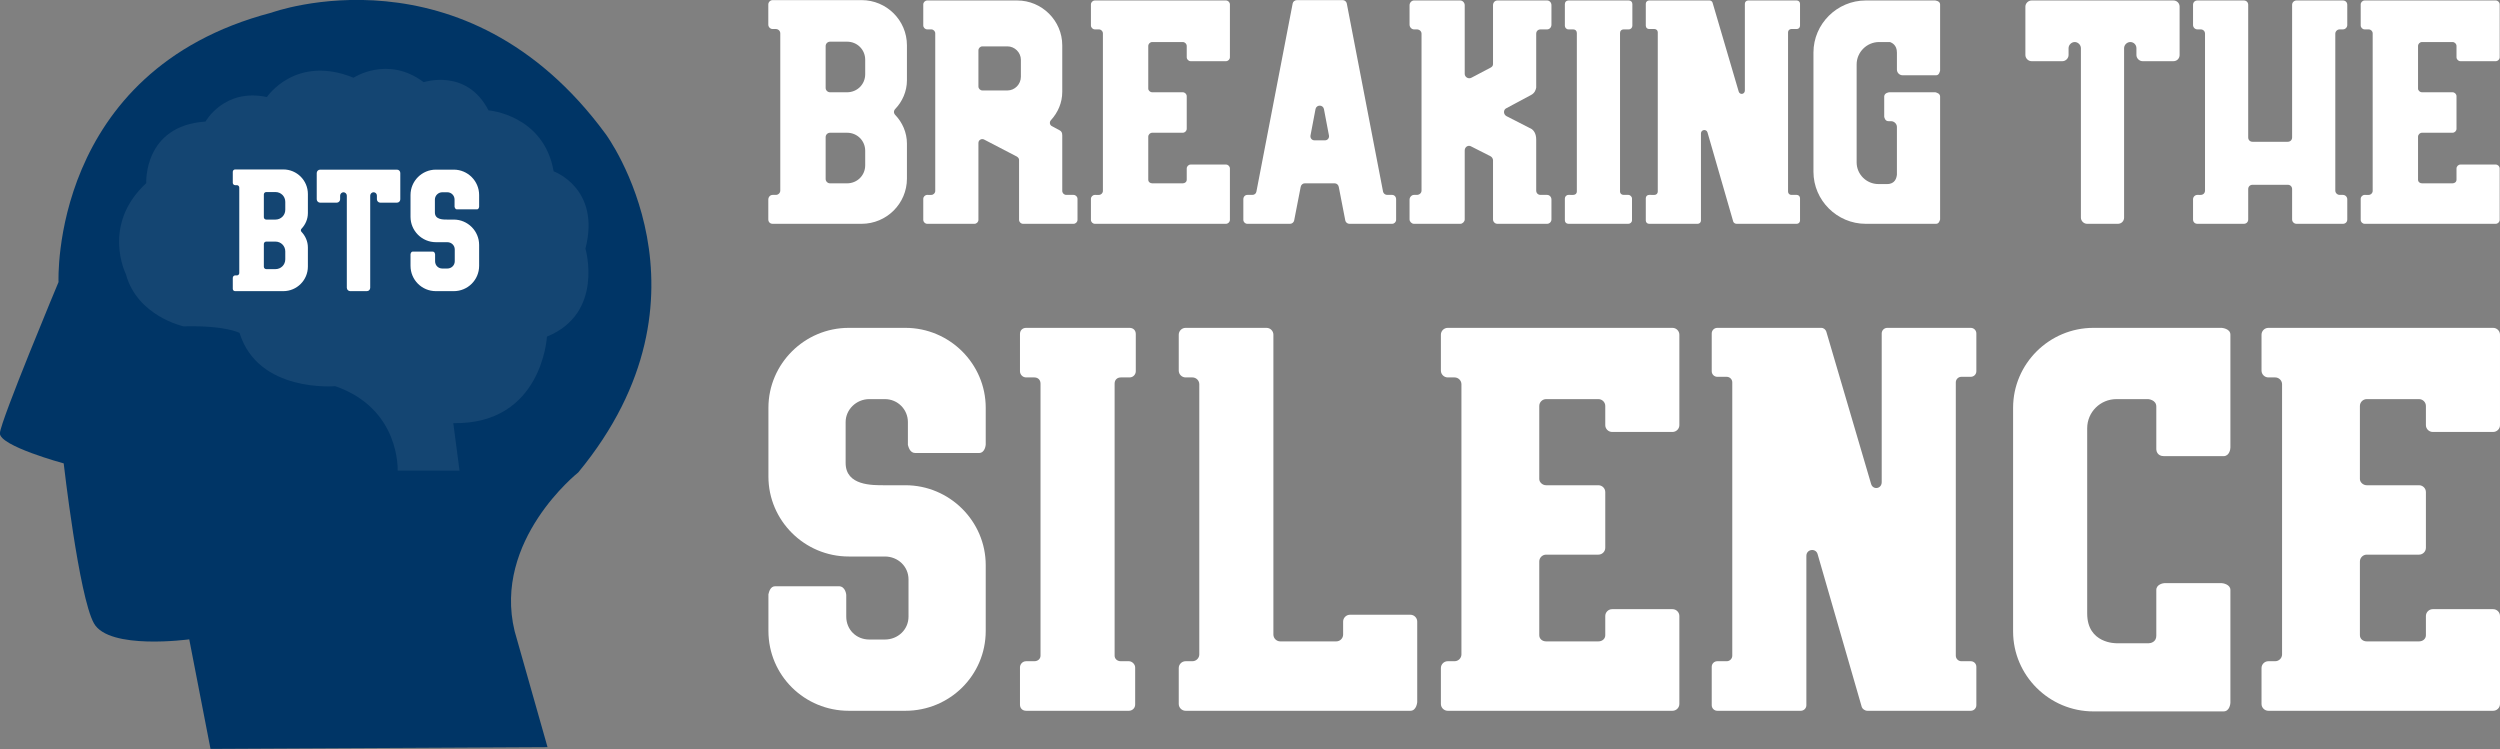
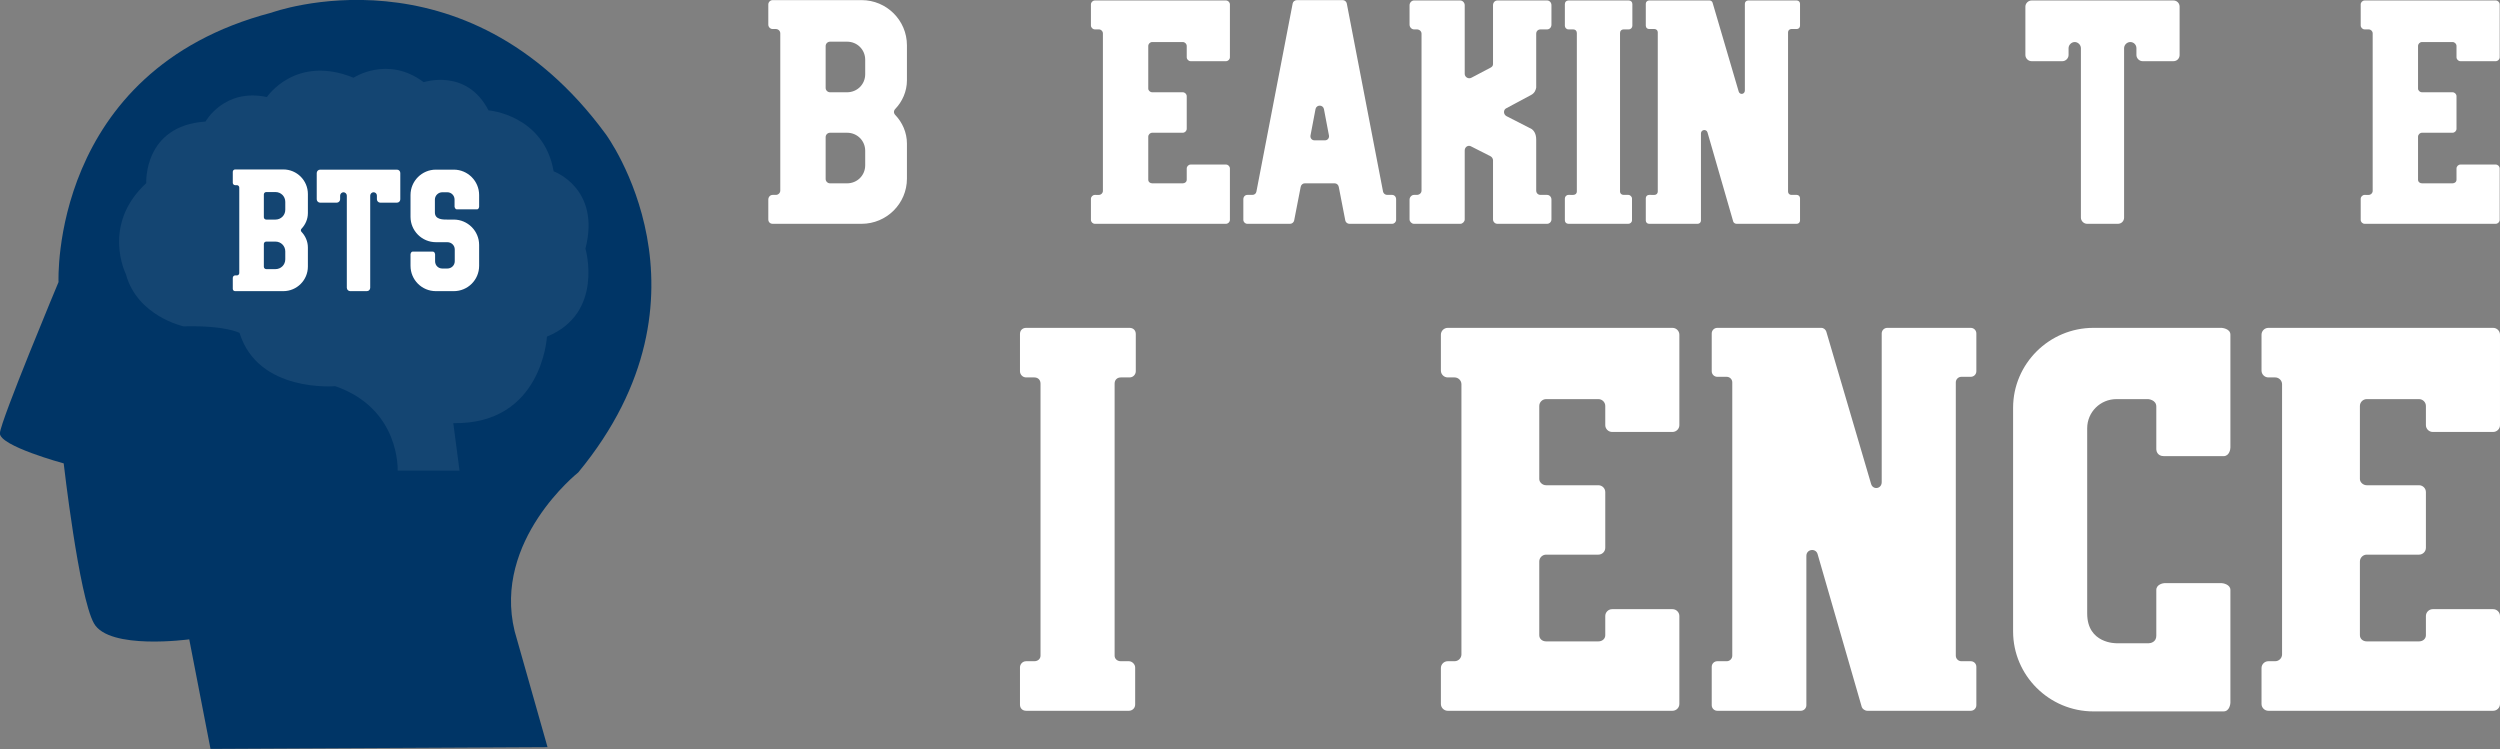
<svg xmlns="http://www.w3.org/2000/svg" xmlns:ns1="http://sodipodi.sourceforge.net/DTD/sodipodi-0.dtd" xmlns:ns2="http://www.inkscape.org/namespaces/inkscape" width="1890.488" height="566.762" viewBox="0 0 1890.488 566.762" version="1.1" xml:space="preserve" style="clip-rule:evenodd;fill-rule:evenodd;stroke-linejoin:round;stroke-miterlimit:2" id="svg27" ns1:docname="bts-wide.svg" ns2:version="1.4 (e7c3feb1, 2024-10-09)">
  <rect x="0" y="0" width="1890.488" height="566.762" fill="#808080" stroke="none" />
  <defs id="defs27">
    <clipPath clipPathUnits="userSpaceOnUse" id="clipPath44">
      <rect style="fill:#000000;stroke-width:0.61" id="rect45" width="1223.698" height="468.939" x="334.675" y="18.34" />
    </clipPath>
    <clipPath clipPathUnits="userSpaceOnUse" id="clipPath45">
      <rect style="fill:#000000;stroke-width:1.047" id="rect46" width="2099.335" height="804.497" x="59.042" y="115.802" />
    </clipPath>
    <clipPath clipPathUnits="userSpaceOnUse" id="clipPath46">
      <rect style="fill:#000000;stroke-width:2.76" id="rect47" width="5546.306" height="2115.507" x="177.671" y="-122.657" />
    </clipPath>
  </defs>
  <ns1:namedview id="namedview27" pagecolor="#ffffff" bordercolor="#000000" borderopacity="0.25" ns2:showpageshadow="2" ns2:pageopacity="0.0" ns2:pagecheckerboard="0" ns2:deskcolor="#d1d1d1" ns2:zoom="0.30010451" ns2:cx="1039.6378" ns2:cy="363.2068" ns2:window-width="1200" ns2:window-height="1027" ns2:window-x="51" ns2:window-y="25" ns2:window-maximized="0" ns2:current-layer="svg27" ns2:clip-to-page="false" />
  <g transform="matrix(0.362,0,0,0.362,-115.777,-78.896)" id="g7" clip-path="url(#clipPath46)">
    <g transform="matrix(1.214,0,0,1.214,-216.315,-211.623)" id="g1">
      <path d="M 803.839,1642.47 767.27,1453.96 c 0,0 -138.158,18.97 -164.058,-27.63 -25.901,-46.59 -51.977,-275.13 -51.977,-275.13 0,0 -111.134,-30.06 -109.767,-52.01 1.367,-21.95 100.881,-259.972 100.881,-259.972 0,0 -15.554,-363.501 366.373,-463.593 0,0 332.208,-121.722 575.028,208.8 0,0 205.28,276.522 -47.15,582.385 0,0 -147.43,116.69 -109.44,273.09 l 56.63,199.59 z" style="fill:#003566" id="path1" />
    </g>
    <g transform="translate(20)" id="g2">
      <path d="m 1130.51,1200.94 c 0,0 6.08,-129.21 -130.51,-176.33 0,0 -160.878,14.3 -199.739,-111.191 0,0 -28.754,-15.997 -116.991,-13.772 0,0 -96.682,-20.958 -120.496,-109.059 0,0 -51.811,-102.848 42.606,-190.117 0,0 -6.382,-119.845 123.761,-128.631 0,0 38.978,-70.383 128.223,-51.159 0,0 59.68,-89.622 181.006,-40.376 0,0 71.12,-47.362 146.52,9.324 0,0 89.71,-30.024 135.36,58.837 0,0 115.46,9.016 136.12,127.353 0,0 99.01,35.335 66.4,161.6 0,0 39.73,134.816 -80.37,183.651 0,0 -9.81,183.95 -195.67,180.81 l 13.02,99.25 z" style="fill:#ffffff;fill-opacity:0.08" id="path2" />
    </g>
    <g transform="matrix(0.671,0,0,0.671,-32.028,15.576)" id="g6">
      <g transform="matrix(612.077,0,0,612.077,1249.07,1207.97)" id="g3">
        <path d="m 0.382,-0.397 v -0.097 c 0,-0.069 -0.056,-0.125 -0.125,-0.125 H 0.012 C 0.005,-0.619 0,-0.613 0,-0.607 v 0.056 c 0,0.006 0.005,0.012 0.012,0.012 h 0.009 c 0.006,0 0.012,0.005 0.012,0.012 v 0.435 c 0,0.007 -0.006,0.012 -0.012,0.012 H 0.012 C 0.005,-0.08 0,-0.074 0,-0.067 v 0.055 C 0,-0.005 0.005,0 0.012,0 h 0.245 c 0.069,0 0.125,-0.056 0.125,-0.125 v -0.097 c 0,-0.031 -0.013,-0.059 -0.032,-0.079 -0.005,-0.005 -0.005,-0.012 0,-0.017 0.019,-0.02 0.032,-0.048 0.032,-0.079 z M 0.17,-0.504 h 0.047 c 0.028,0 0.05,0.022 0.05,0.05 v 0.04 c 0,0.028 -0.022,0.05 -0.05,0.05 H 0.17 c -0.006,0 -0.012,-0.005 -0.012,-0.012 v -0.116 c 0,-0.007 0.006,-0.012 0.012,-0.012 z m 0.097,0.342 c 0,0.028 -0.022,0.05 -0.05,0.05 H 0.17 c -0.006,0 -0.012,-0.005 -0.012,-0.012 V -0.24 c 0,-0.007 0.006,-0.012 0.012,-0.012 h 0.047 c 0.028,0 0.05,0.022 0.05,0.05 z" style="fill:#ffffff;fill-rule:nonzero" id="path3" />
      </g>
      <g transform="matrix(612.077,0,0,612.077,1510.42,1207.97)" id="g4">
        <path d="m 0,-0.601 v 0.134 c 0,0.009 0.008,0.017 0.017,0.017 h 0.085 c 0.009,0 0.017,-0.008 0.017,-0.017 v -0.019 c 0,-0.009 0.008,-0.017 0.017,-0.017 0.009,0 0.017,0.008 0.017,0.017 v 0.469 C 0.153,-0.008 0.161,0 0.17,0 h 0.085 c 0.01,0 0.017,-0.008 0.017,-0.017 v -0.469 c 0,-0.009 0.008,-0.017 0.017,-0.017 0.01,0 0.017,0.008 0.017,0.017 v 0.019 c 0,0.009 0.008,0.017 0.017,0.017 h 0.085 c 0.01,0 0.017,-0.008 0.017,-0.017 v -0.134 c 0,-0.009 -0.007,-0.017 -0.017,-0.017 H 0.017 C 0.008,-0.618 0,-0.61 0,-0.601 Z" style="fill:#ffffff;fill-rule:nonzero" id="path4" />
      </g>
      <g transform="matrix(612.077,0,0,612.077,1802.38,1207.97)" id="g5">
        <path d="M 0.22,-0.364 H 0.187 c -0.02,0 -0.063,0.001 -0.063,-0.036 v -0.066 c 0,-0.02 0.017,-0.037 0.038,-0.037 h 0.025 c 0.021,0 0.037,0.017 0.037,0.037 v 0.037 c 0.001,0.003 0.003,0.013 0.012,0.013 h 0.102 c 0.01,0 0.011,-0.013 0.011,-0.014 V -0.489 C 0.349,-0.56 0.291,-0.618 0.22,-0.618 H 0.129 C 0.058,-0.618 0,-0.56 0,-0.489 v 0.111 c 0,0.071 0.058,0.129 0.129,0.129 h 0.058 c 0.021,0 0.038,0.016 0.038,0.037 v 0.06 c 0,0.021 -0.017,0.037 -0.038,0.037 H 0.162 c -0.021,0 -0.037,-0.016 -0.037,-0.037 v -0.035 c 0,0 -0.001,-0.014 -0.012,-0.014 H 0.011 c -0.008,0 -0.01,0.009 -0.011,0.013 v 0.059 C 0,-0.057 0.058,0 0.129,0 H 0.22 c 0.071,0 0.129,-0.057 0.129,-0.129 v -0.106 c 0,-0.071 -0.058,-0.129 -0.129,-0.129 z" style="fill:#ffffff;fill-rule:nonzero" id="path5" />
      </g>
    </g>
  </g>
  <g transform="matrix(0.957,0,0,0.953,-107.92,-233.65)" id="g19" clip-path="url(#clipPath45)">
    <g transform="matrix(286.75,0,0,286.75,719.867,422.764)" id="g8">
      <path d="m 0.382,-0.397 v -0.097 c 0,-0.069 -0.056,-0.125 -0.125,-0.125 H 0.012 C 0.005,-0.619 0,-0.613 0,-0.607 v 0.056 c 0,0.006 0.005,0.012 0.012,0.012 h 0.009 c 0.006,0 0.012,0.005 0.012,0.012 v 0.435 c 0,0.007 -0.006,0.012 -0.012,0.012 H 0.012 C 0.005,-0.08 0,-0.074 0,-0.067 v 0.055 C 0,-0.005 0.005,0 0.012,0 h 0.245 c 0.069,0 0.125,-0.056 0.125,-0.125 v -0.097 c 0,-0.031 -0.013,-0.059 -0.032,-0.079 -0.005,-0.005 -0.005,-0.012 0,-0.017 0.019,-0.02 0.032,-0.048 0.032,-0.079 z M 0.17,-0.504 h 0.047 c 0.028,0 0.05,0.022 0.05,0.05 v 0.04 c 0,0.028 -0.022,0.05 -0.05,0.05 H 0.17 c -0.006,0 -0.012,-0.005 -0.012,-0.012 v -0.116 c 0,-0.007 0.006,-0.012 0.012,-0.012 z m 0.097,0.342 c 0,0.028 -0.022,0.05 -0.05,0.05 H 0.17 c -0.006,0 -0.012,-0.005 -0.012,-0.012 V -0.24 c 0,-0.007 0.006,-0.012 0.012,-0.012 h 0.047 c 0.028,0 0.05,0.022 0.05,0.05 z" style="fill:#ffffff;fill-rule:nonzero" id="path7" />
    </g>
    <g transform="matrix(286.75,0,0,286.75,842.31,422.764)" id="g9">
-       <path d="m 0.414,-0.08 h -0.02 c -0.006,0 -0.011,-0.005 -0.011,-0.011 v -0.154 c 0,-0.008 -0.003,-0.011 -0.006,-0.013 L 0.355,-0.27 C 0.348,-0.273 0.347,-0.282 0.352,-0.287 0.371,-0.308 0.383,-0.335 0.383,-0.365 v -0.129 c 0,-0.068 -0.056,-0.124 -0.124,-0.124 H 0.011 C 0.005,-0.618 0,-0.613 0,-0.607 v 0.058 c 0,0.006 0.005,0.011 0.011,0.011 h 0.011 c 0.006,0 0.011,0.005 0.011,0.011 v 0.436 c 0,0.006 -0.005,0.011 -0.011,0.011 H 0.011 C 0.005,-0.08 0,-0.075 0,-0.069 v 0.058 C 0,-0.005 0.005,0 0.011,0 h 0.13 c 0.006,0 0.011,-0.005 0.011,-0.011 v -0.213 c 0,-0.008 0.009,-0.013 0.016,-0.009 l 0.09,0.047 c 0.003,0.002 0.006,0.005 0.006,0.009 v 0.166 C 0.264,-0.005 0.269,0 0.275,0 H 0.414 C 0.42,0 0.425,-0.005 0.425,-0.011 V -0.069 C 0.425,-0.075 0.42,-0.08 0.414,-0.08 Z M 0.269,-0.407 c 0,0.021 -0.017,0.038 -0.037,0.038 H 0.163 c -0.006,0 -0.011,-0.005 -0.011,-0.011 v -0.1 c 0,-0.006 0.005,-0.011 0.011,-0.011 h 0.069 c 0.02,0 0.037,0.017 0.037,0.037 z" style="fill:#ffffff;fill-rule:nonzero" id="path8" />
-     </g>
+       </g>
    <g transform="matrix(286.75,0,0,286.75,974.788,422.764)" id="g10">
      <path d="m 0,-0.607 v 0.058 c 0,0.006 0.005,0.011 0.011,0.011 h 0.011 c 0.006,0 0.011,0.005 0.011,0.011 v 0.436 c 0,0.006 -0.005,0.011 -0.011,0.011 H 0.011 C 0.005,-0.08 0,-0.075 0,-0.069 v 0.058 C 0,-0.005 0.005,0 0.011,0 h 0.361 c 0.006,0 0.011,-0.005 0.011,-0.011 v -0.142 c 0,-0.006 -0.005,-0.011 -0.011,-0.011 H 0.275 c -0.006,0 -0.011,0.005 -0.011,0.011 v 0.031 c 0,0.006 -0.005,0.01 -0.011,0.01 H 0.169 c -0.006,0 -0.011,-0.004 -0.011,-0.01 v -0.119 c 0,-0.006 0.005,-0.011 0.011,-0.011 h 0.084 c 0.006,0 0.011,-0.005 0.011,-0.011 v -0.09 c 0,-0.006 -0.005,-0.011 -0.011,-0.011 H 0.169 c -0.006,0 -0.011,-0.005 -0.011,-0.01 v -0.118 c 0,-0.006 0.005,-0.011 0.011,-0.011 h 0.084 c 0.006,0 0.011,0.005 0.011,0.011 v 0.031 c 0,0.006 0.005,0.011 0.011,0.011 h 0.097 c 0.006,0 0.011,-0.005 0.011,-0.011 v -0.146 c 0,-0.006 -0.005,-0.011 -0.011,-0.011 H 0.011 C 0.005,-0.618 0,-0.613 0,-0.607 Z" style="fill:#ffffff;fill-rule:nonzero" id="path9" />
    </g>
    <g transform="matrix(286.75,0,0,286.75,1095.22,422.764)" id="g11">
      <path d="M 0.385,-0.089 0.285,-0.61 C 0.284,-0.615 0.279,-0.619 0.274,-0.619 H 0.148 c -0.006,0 -0.011,0.004 -0.012,0.009 l -0.1,0.521 C 0.035,-0.084 0.031,-0.08 0.025,-0.08 H 0.011 C 0.005,-0.08 0,-0.075 0,-0.068 v 0.057 C 0,-0.005 0.005,0 0.011,0 h 0.118 c 0.005,0 0.01,-0.004 0.011,-0.009 l 0.018,-0.093 c 0.001,-0.006 0.006,-0.01 0.011,-0.01 h 0.083 c 0.005,0 0.01,0.004 0.011,0.01 l 0.018,0.093 C 0.282,-0.004 0.287,0 0.292,0 H 0.41 C 0.416,0 0.421,-0.005 0.421,-0.011 V -0.068 C 0.421,-0.075 0.416,-0.08 0.41,-0.08 H 0.396 c -0.005,0 -0.01,-0.004 -0.011,-0.009 z m -0.2,-0.155 0.014,-0.074 c 0.003,-0.012 0.02,-0.012 0.023,0 l 0.014,0.074 c 0.001,0.007 -0.004,0.013 -0.011,0.013 H 0.196 c -0.007,0 -0.012,-0.006 -0.011,-0.013 z" style="fill:#ffffff;fill-rule:nonzero" id="path10" />
    </g>
    <g transform="matrix(286.75,0,0,286.75,1226.56,422.764)" id="g12">
      <path d="m 0.391,-0.551 v -0.054 c 0,-0.007 -0.005,-0.013 -0.012,-0.013 H 0.242 c -0.007,0 -0.012,0.006 -0.012,0.013 v 0.163 c 0,0.005 -0.003,0.008 -0.007,0.01 L 0.17,-0.404 C 0.162,-0.4 0.152,-0.406 0.152,-0.415 v -0.19 c 0,-0.007 -0.006,-0.013 -0.012,-0.013 H 0.012 C 0.006,-0.618 0,-0.612 0,-0.605 v 0.054 c 0,0.007 0.006,0.013 0.012,0.013 H 0.02 c 0.007,0 0.013,0.005 0.013,0.012 v 0.434 c 0,0.007 -0.006,0.012 -0.013,0.012 H 0.012 C 0.006,-0.08 0,-0.074 0,-0.067 v 0.055 C 0,-0.006 0.006,0 0.012,0 H 0.14 c 0.006,0 0.012,-0.006 0.012,-0.012 v -0.191 c 0,-0.01 0.01,-0.016 0.018,-0.011 l 0.053,0.027 c 0.004,0.002 0.007,0.007 0.007,0.011 v 0.164 C 0.23,-0.006 0.235,0 0.242,0 H 0.379 C 0.386,0 0.391,-0.006 0.391,-0.012 V -0.067 C 0.391,-0.074 0.386,-0.08 0.379,-0.08 H 0.361 c -0.007,0 -0.012,-0.005 -0.012,-0.012 v -0.141 c 0,-0.017 -0.007,-0.025 -0.012,-0.029 l -0.07,-0.036 c -0.009,-0.005 -0.009,-0.018 0,-0.022 l 0.067,-0.036 c 0.012,-0.006 0.014,-0.016 0.015,-0.021 v -0.149 c 0,-0.007 0.005,-0.012 0.012,-0.012 h 0.018 c 0.007,0 0.012,-0.006 0.012,-0.013 z" style="fill:#ffffff;fill-rule:nonzero" id="path11" />
    </g>
    <g transform="matrix(286.75,0,0,286.75,1349.28,422.764)" id="g13">
      <path d="m 0.186,-0.548 v -0.06 c 0,-0.006 -0.004,-0.01 -0.01,-0.01 H 0.01 C 0.004,-0.618 0,-0.614 0,-0.608 v 0.06 c 0,0.005 0.004,0.01 0.01,0.01 h 0.013 c 0.006,0 0.01,0.004 0.01,0.01 v 0.439 c 0,0.005 -0.004,0.009 -0.01,0.009 H 0.01 C 0.004,-0.08 0,-0.075 0,-0.07 v 0.06 C 0,-0.004 0.004,0 0.01,0 h 0.165 c 0.005,0 0.01,-0.004 0.01,-0.01 v -0.06 c 0,-0.005 -0.005,-0.01 -0.01,-0.01 H 0.162 c -0.006,0 -0.01,-0.004 -0.01,-0.009 v -0.439 c 0,-0.006 0.004,-0.01 0.01,-0.01 h 0.014 c 0.006,0 0.01,-0.005 0.01,-0.01 z" style="fill:#ffffff;fill-rule:nonzero" id="path12" />
    </g>
    <g transform="matrix(286.75,0,0,286.75,1413.23,422.764)" id="g14">
      <path d="m 0.425,-0.548 v -0.061 c 0,-0.005 -0.004,-0.009 -0.009,-0.009 H 0.282 c -0.005,0 -0.009,0.004 -0.009,0.009 v 0.24 c 0,0.011 -0.014,0.013 -0.017,0.003 L 0.184,-0.612 C 0.183,-0.615 0.18,-0.618 0.176,-0.618 H 0.009 C 0.004,-0.618 0,-0.614 0,-0.609 v 0.061 c 0,0.005 0.004,0.009 0.009,0.009 h 0.015 c 0.005,0 0.009,0.004 0.009,0.009 v 0.441 c 0,0.005 -0.004,0.009 -0.009,0.009 H 0.009 C 0.004,-0.08 0,-0.076 0,-0.071 v 0.062 C 0,-0.004 0.004,0 0.009,0 H 0.143 C 0.148,0 0.152,-0.004 0.152,-0.009 V -0.25 c 0,-0.011 0.015,-0.013 0.018,-0.003 l 0.071,0.247 C 0.242,-0.003 0.246,0 0.25,0 H 0.416 C 0.421,0 0.425,-0.004 0.425,-0.009 V -0.071 C 0.425,-0.076 0.421,-0.08 0.416,-0.08 H 0.401 c -0.005,0 -0.009,-0.004 -0.009,-0.009 V -0.53 c 0,-0.005 0.004,-0.009 0.009,-0.009 h 0.015 c 0.005,0 0.009,-0.004 0.009,-0.009 z" style="fill:#ffffff;fill-rule:nonzero" id="path13" />
    </g>
    <g transform="matrix(286.75,0,0,286.75,1545.71,422.764)" id="g15">
-       <path d="m 0.246,-0.411 h 0.092 c 0.008,0 0.01,-0.009 0.011,-0.013 v -0.183 c 0,-0.01 -0.014,-0.011 -0.014,-0.011 H 0.144 C 0.065,-0.618 0,-0.553 0,-0.474 v 0.33 C 0,-0.065 0.065,0 0.144,0 h 0.194 c 0.008,0 0.01,-0.009 0.011,-0.012 v -0.34 c 0,-0.009 -0.01,-0.011 -0.013,-0.012 H 0.209 c 0,0 -0.013,0.001 -0.014,0.011 v 0.057 c 0.001,0.004 0.003,0.012 0.012,0.012 h 0.007 c 0.008,0 0.016,0.007 0.016,0.016 v 0.132 C 0.229,-0.127 0.225,-0.11 0.203,-0.11 H 0.179 c -0.033,0 -0.06,-0.027 -0.06,-0.06 v -0.271 c 0,-0.034 0.028,-0.062 0.062,-0.062 h 0.03 c 0.005,0.002 0.019,0.008 0.019,0.029 v 0.047 c 0,0.009 0.007,0.016 0.016,0.016 z" style="fill:#ffffff;fill-rule:nonzero" id="path14" />
-     </g>
+       </g>
    <g transform="matrix(286.75,0,0,286.75,1713.17,422.764)" id="g16">
      <path d="m 0,-0.601 v 0.134 c 0,0.009 0.008,0.017 0.017,0.017 h 0.085 c 0.009,0 0.017,-0.008 0.017,-0.017 v -0.019 c 0,-0.009 0.008,-0.017 0.017,-0.017 0.009,0 0.017,0.008 0.017,0.017 v 0.469 C 0.153,-0.008 0.161,0 0.17,0 h 0.085 c 0.01,0 0.017,-0.008 0.017,-0.017 v -0.469 c 0,-0.009 0.008,-0.017 0.017,-0.017 0.01,0 0.017,0.008 0.017,0.017 v 0.019 c 0,0.009 0.008,0.017 0.017,0.017 h 0.085 c 0.01,0 0.017,-0.008 0.017,-0.017 v -0.134 c 0,-0.009 -0.007,-0.017 -0.017,-0.017 H 0.017 C 0.008,-0.618 0,-0.61 0,-0.601 Z" style="fill:#ffffff;fill-rule:nonzero" id="path15" />
    </g>
    <g transform="matrix(286.75,0,0,286.75,1845.65,422.764)" id="g17">
-       <path d="m 0.425,-0.55 v -0.056 c 0,-0.007 -0.005,-0.012 -0.012,-0.012 H 0.285 c -0.006,0 -0.012,0.005 -0.012,0.012 v 0.367 c 0,0.007 -0.005,0.012 -0.012,0.012 H 0.164 c -0.007,0 -0.012,-0.005 -0.012,-0.012 v -0.367 c 0,-0.007 -0.005,-0.012 -0.012,-0.012 H 0.012 C 0.005,-0.618 0,-0.613 0,-0.606 v 0.056 c 0,0.006 0.005,0.012 0.012,0.012 h 0.009 c 0.007,0 0.012,0.005 0.012,0.012 v 0.434 c 0,0.007 -0.005,0.012 -0.012,0.012 H 0.012 C 0.005,-0.08 0,-0.074 0,-0.068 v 0.056 C 0,-0.005 0.005,0 0.012,0 H 0.14 c 0.007,0 0.012,-0.005 0.012,-0.012 v -0.084 c 0,-0.007 0.005,-0.012 0.012,-0.012 h 0.097 c 0.007,0 0.012,0.005 0.012,0.012 v 0.084 C 0.273,-0.005 0.279,0 0.285,0 H 0.413 C 0.42,0 0.425,-0.005 0.425,-0.012 V -0.068 C 0.425,-0.074 0.42,-0.08 0.413,-0.08 H 0.404 c -0.006,0 -0.012,-0.005 -0.012,-0.012 v -0.434 c 0,-0.007 0.006,-0.012 0.012,-0.012 h 0.009 c 0.007,0 0.012,-0.006 0.012,-0.012 z" style="fill:#ffffff;fill-rule:nonzero" id="path16" />
-     </g>
+       </g>
    <g transform="matrix(286.75,0,0,286.75,1978.13,422.764)" id="g18">
      <path d="m 0,-0.607 v 0.058 c 0,0.006 0.005,0.011 0.011,0.011 h 0.011 c 0.006,0 0.011,0.005 0.011,0.011 v 0.436 c 0,0.006 -0.005,0.011 -0.011,0.011 H 0.011 C 0.005,-0.08 0,-0.075 0,-0.069 v 0.058 C 0,-0.005 0.005,0 0.011,0 h 0.361 c 0.006,0 0.011,-0.005 0.011,-0.011 v -0.142 c 0,-0.006 -0.005,-0.011 -0.011,-0.011 H 0.275 c -0.006,0 -0.011,0.005 -0.011,0.011 v 0.031 c 0,0.006 -0.005,0.01 -0.011,0.01 H 0.169 c -0.006,0 -0.011,-0.004 -0.011,-0.01 v -0.119 c 0,-0.006 0.005,-0.011 0.011,-0.011 h 0.084 c 0.006,0 0.011,-0.005 0.011,-0.011 v -0.09 c 0,-0.006 -0.005,-0.011 -0.011,-0.011 H 0.169 c -0.006,0 -0.011,-0.005 -0.011,-0.01 v -0.118 c 0,-0.006 0.005,-0.011 0.011,-0.011 h 0.084 c 0.006,0 0.011,0.005 0.011,0.011 v 0.031 c 0,0.006 0.005,0.011 0.011,0.011 h 0.097 c 0.006,0 0.011,-0.005 0.011,-0.011 v -0.146 c 0,-0.006 -0.005,-0.011 -0.011,-0.011 H 0.011 C 0.005,-0.618 0,-0.613 0,-0.607 Z" style="fill:#ffffff;fill-rule:nonzero" id="path17" />
    </g>
  </g>
  <g transform="matrix(1.642,0,0,1.634,-600.944,-153.306)" id="g27" clip-path="url(#clipPath44)">
    <g transform="matrix(286.75,0,0,286.75,719.867,422.764)" id="g20">
-       <path d="M 0.22,-0.364 H 0.187 c -0.02,0 -0.063,0.001 -0.063,-0.036 v -0.066 c 0,-0.02 0.017,-0.037 0.038,-0.037 h 0.025 c 0.021,0 0.037,0.017 0.037,0.037 v 0.037 c 0.001,0.003 0.003,0.013 0.012,0.013 h 0.102 c 0.01,0 0.011,-0.013 0.011,-0.014 V -0.489 C 0.349,-0.56 0.291,-0.618 0.22,-0.618 H 0.129 C 0.058,-0.618 0,-0.56 0,-0.489 v 0.111 c 0,0.071 0.058,0.129 0.129,0.129 h 0.058 c 0.021,0 0.038,0.016 0.038,0.037 v 0.06 c 0,0.021 -0.017,0.037 -0.038,0.037 H 0.162 c -0.021,0 -0.037,-0.016 -0.037,-0.037 v -0.035 c 0,0 -0.001,-0.014 -0.012,-0.014 H 0.011 c -0.008,0 -0.01,0.009 -0.011,0.013 v 0.059 C 0,-0.057 0.058,0 0.129,0 H 0.22 c 0.071,0 0.129,-0.057 0.129,-0.129 v -0.106 c 0,-0.071 -0.058,-0.129 -0.129,-0.129 z" style="fill:#ffffff;fill-rule:nonzero" id="path19" />
-     </g>
+       </g>
    <g transform="matrix(286.75,0,0,286.75,835.714,422.764)" id="g21">
      <path d="m 0.186,-0.548 v -0.06 c 0,-0.006 -0.004,-0.01 -0.01,-0.01 H 0.01 C 0.004,-0.618 0,-0.614 0,-0.608 v 0.06 c 0,0.005 0.004,0.01 0.01,0.01 h 0.013 c 0.006,0 0.01,0.004 0.01,0.01 v 0.439 c 0,0.005 -0.004,0.009 -0.01,0.009 H 0.01 C 0.004,-0.08 0,-0.075 0,-0.07 v 0.06 C 0,-0.004 0.004,0 0.01,0 h 0.165 c 0.005,0 0.01,-0.004 0.01,-0.01 v -0.06 c 0,-0.005 -0.005,-0.01 -0.01,-0.01 H 0.162 c -0.006,0 -0.01,-0.004 -0.01,-0.009 v -0.439 c 0,-0.006 0.004,-0.01 0.01,-0.01 h 0.014 c 0.006,0 0.01,-0.005 0.01,-0.01 z" style="fill:#ffffff;fill-rule:nonzero" id="path20" />
    </g>
    <g transform="matrix(286.75,0,0,286.75,908.836,422.764)" id="g22">
-       <path d="m 0.372,0 c 0.01,0 0.011,-0.014 0.011,-0.014 v -0.13 c 0,-0.006 -0.005,-0.011 -0.011,-0.011 H 0.275 c -0.006,0 -0.011,0.005 -0.011,0.011 v 0.021 c 0,0.006 -0.005,0.011 -0.011,0.011 h -0.09 c -0.006,0 -0.011,-0.005 -0.011,-0.011 v -0.484 c 0,-0.006 -0.005,-0.011 -0.011,-0.011 H 0.011 C 0.005,-0.618 0,-0.613 0,-0.607 v 0.058 c 0,0.006 0.005,0.011 0.011,0.011 h 0.011 c 0.006,0 0.011,0.005 0.011,0.011 v 0.436 c 0,0.006 -0.005,0.011 -0.011,0.011 H 0.011 C 0.005,-0.08 0,-0.075 0,-0.069 v 0.058 C 0,-0.005 0.005,0 0.011,0 Z" style="fill:#ffffff;fill-rule:nonzero" id="path21" />
-     </g>
+       </g>
    <g transform="matrix(286.75,0,0,286.75,1029.56,422.764)" id="g23">
      <path d="m 0,-0.607 v 0.058 c 0,0.006 0.005,0.011 0.011,0.011 h 0.011 c 0.006,0 0.011,0.005 0.011,0.011 v 0.436 c 0,0.006 -0.005,0.011 -0.011,0.011 H 0.011 C 0.005,-0.08 0,-0.075 0,-0.069 v 0.058 C 0,-0.005 0.005,0 0.011,0 h 0.361 c 0.006,0 0.011,-0.005 0.011,-0.011 v -0.142 c 0,-0.006 -0.005,-0.011 -0.011,-0.011 H 0.275 c -0.006,0 -0.011,0.005 -0.011,0.011 v 0.031 c 0,0.006 -0.005,0.01 -0.011,0.01 H 0.169 c -0.006,0 -0.011,-0.004 -0.011,-0.01 v -0.119 c 0,-0.006 0.005,-0.011 0.011,-0.011 h 0.084 c 0.006,0 0.011,-0.005 0.011,-0.011 v -0.09 c 0,-0.006 -0.005,-0.011 -0.011,-0.011 H 0.169 c -0.006,0 -0.011,-0.005 -0.011,-0.01 v -0.118 c 0,-0.006 0.005,-0.011 0.011,-0.011 h 0.084 c 0.006,0 0.011,0.005 0.011,0.011 v 0.031 c 0,0.006 0.005,0.011 0.011,0.011 h 0.097 c 0.006,0 0.011,-0.005 0.011,-0.011 v -0.146 c 0,-0.006 -0.005,-0.011 -0.011,-0.011 H 0.011 C 0.005,-0.618 0,-0.613 0,-0.607 Z" style="fill:#ffffff;fill-rule:nonzero" id="path22" />
    </g>
    <g transform="matrix(286.75,0,0,286.75,1154.29,422.764)" id="g24">
      <path d="m 0.425,-0.548 v -0.061 c 0,-0.005 -0.004,-0.009 -0.009,-0.009 H 0.282 c -0.005,0 -0.009,0.004 -0.009,0.009 v 0.24 c 0,0.011 -0.014,0.013 -0.017,0.003 L 0.184,-0.612 C 0.183,-0.615 0.18,-0.618 0.176,-0.618 H 0.009 C 0.004,-0.618 0,-0.614 0,-0.609 v 0.061 c 0,0.005 0.004,0.009 0.009,0.009 h 0.015 c 0.005,0 0.009,0.004 0.009,0.009 v 0.441 c 0,0.005 -0.004,0.009 -0.009,0.009 H 0.009 C 0.004,-0.08 0,-0.076 0,-0.071 v 0.062 C 0,-0.004 0.004,0 0.009,0 H 0.143 C 0.148,0 0.152,-0.004 0.152,-0.009 V -0.25 c 0,-0.011 0.015,-0.013 0.018,-0.003 l 0.071,0.247 C 0.242,-0.003 0.246,0 0.25,0 H 0.416 C 0.421,0 0.425,-0.004 0.425,-0.009 V -0.071 C 0.425,-0.076 0.421,-0.08 0.416,-0.08 H 0.401 c -0.005,0 -0.009,-0.004 -0.009,-0.009 V -0.53 c 0,-0.005 0.004,-0.009 0.009,-0.009 h 0.015 c 0.005,0 0.009,-0.004 0.009,-0.009 z" style="fill:#ffffff;fill-rule:nonzero" id="path23" />
    </g>
    <g transform="matrix(286.75,0,0,286.75,1293.08,422.764)" id="g25">
      <path d="m 0.349,-0.425 v -0.182 c 0,-0.01 -0.014,-0.011 -0.014,-0.011 H 0.129 C 0.058,-0.618 0,-0.56 0,-0.489 v 0.361 c 0,0.071 0.058,0.129 0.129,0.129 h 0.209 c 0.01,0 0.011,-0.013 0.011,-0.014 v -0.182 c 0,-0.009 -0.012,-0.011 -0.014,-0.011 H 0.243 c -0.002,0 -0.013,0.002 -0.013,0.011 v 0.074 c 0,0.01 -0.009,0.012 -0.012,0.012 H 0.166 c 0,0 -0.047,0.001 -0.047,-0.048 v -0.299 c 0,-0.026 0.021,-0.047 0.047,-0.047 h 0.051 c 0,0 0.013,0.001 0.013,0.012 v 0.069 c 0,0.003 0.002,0.011 0.012,0.011 h 0.097 c 0.009,-0.001 0.01,-0.012 0.01,-0.014 z" style="fill:#ffffff;fill-rule:nonzero" id="path24" />
    </g>
    <g transform="matrix(286.75,0,0,286.75,1407.49,422.764)" id="g26">
      <path d="m 0,-0.607 v 0.058 c 0,0.006 0.005,0.011 0.011,0.011 h 0.011 c 0.006,0 0.011,0.005 0.011,0.011 v 0.436 c 0,0.006 -0.005,0.011 -0.011,0.011 H 0.011 C 0.005,-0.08 0,-0.075 0,-0.069 v 0.058 C 0,-0.005 0.005,0 0.011,0 h 0.361 c 0.006,0 0.011,-0.005 0.011,-0.011 v -0.142 c 0,-0.006 -0.005,-0.011 -0.011,-0.011 H 0.275 c -0.006,0 -0.011,0.005 -0.011,0.011 v 0.031 c 0,0.006 -0.005,0.01 -0.011,0.01 H 0.169 c -0.006,0 -0.011,-0.004 -0.011,-0.01 v -0.119 c 0,-0.006 0.005,-0.011 0.011,-0.011 h 0.084 c 0.006,0 0.011,-0.005 0.011,-0.011 v -0.09 c 0,-0.006 -0.005,-0.011 -0.011,-0.011 H 0.169 c -0.006,0 -0.011,-0.005 -0.011,-0.01 v -0.118 c 0,-0.006 0.005,-0.011 0.011,-0.011 h 0.084 c 0.006,0 0.011,0.005 0.011,0.011 v 0.031 c 0,0.006 0.005,0.011 0.011,0.011 h 0.097 c 0.006,0 0.011,-0.005 0.011,-0.011 v -0.146 c 0,-0.006 -0.005,-0.011 -0.011,-0.011 H 0.011 C 0.005,-0.618 0,-0.613 0,-0.607 Z" style="fill:#ffffff;fill-rule:nonzero" id="path25" />
    </g>
  </g>
</svg>